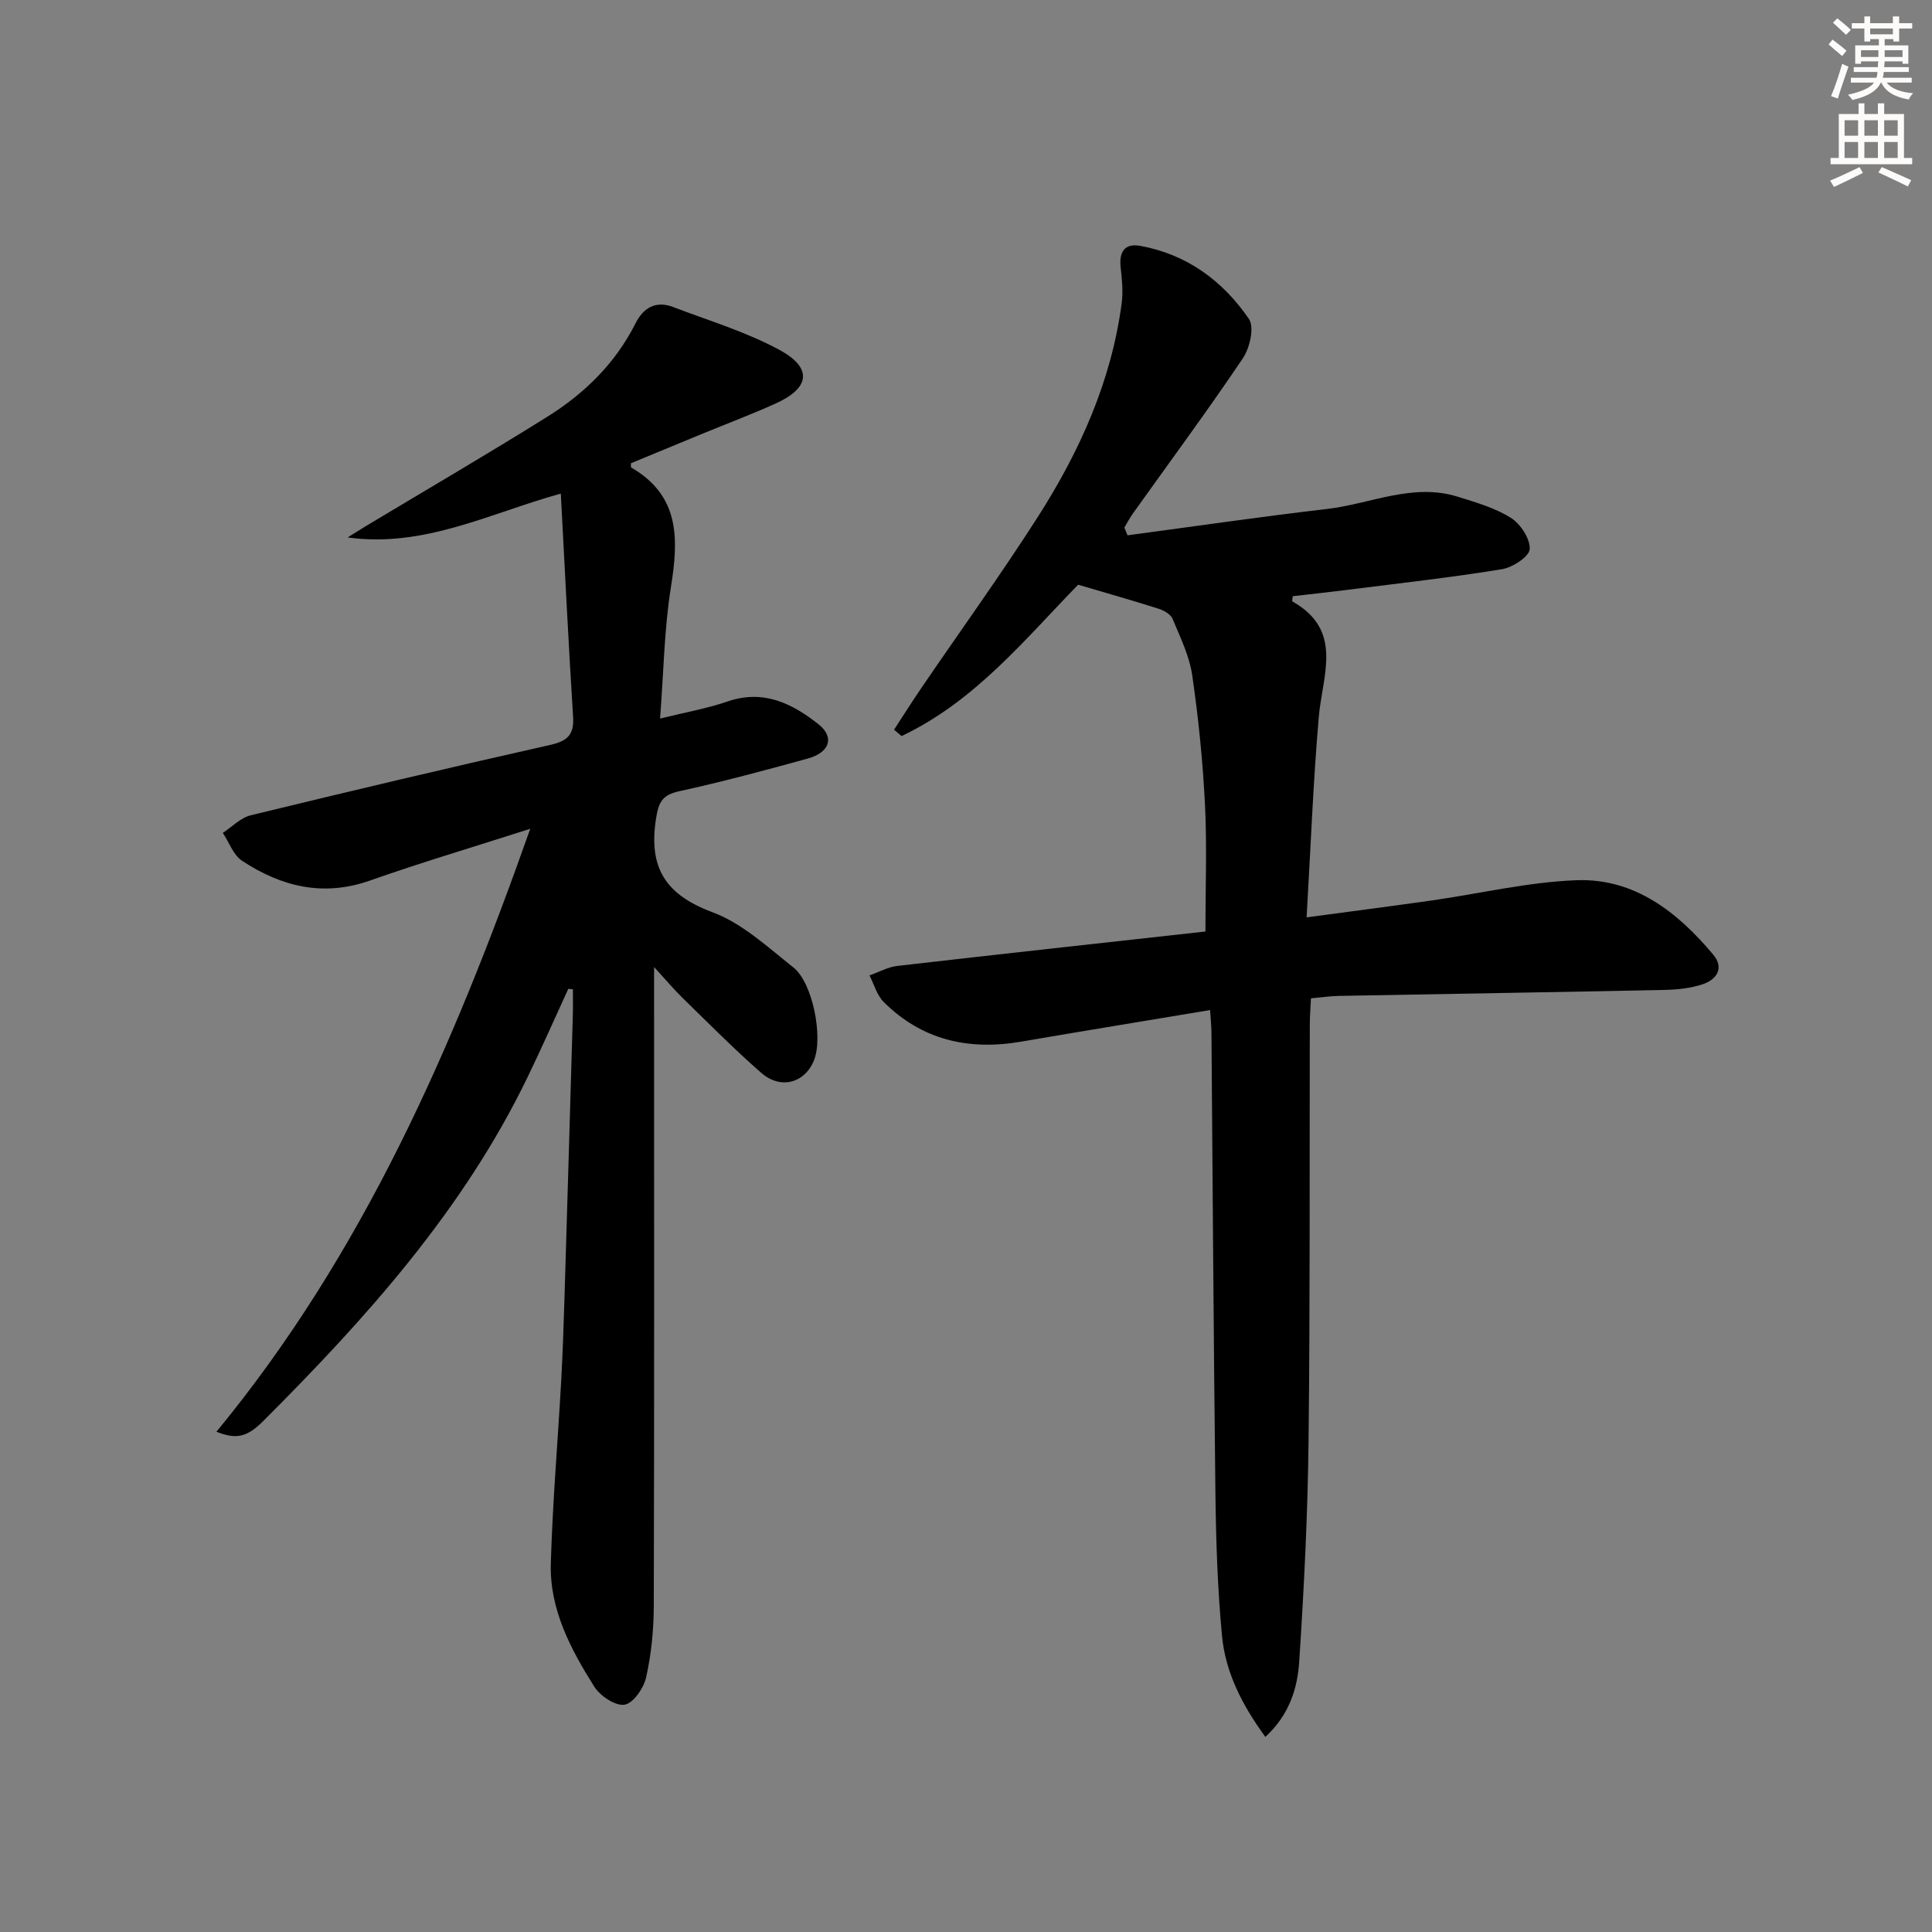
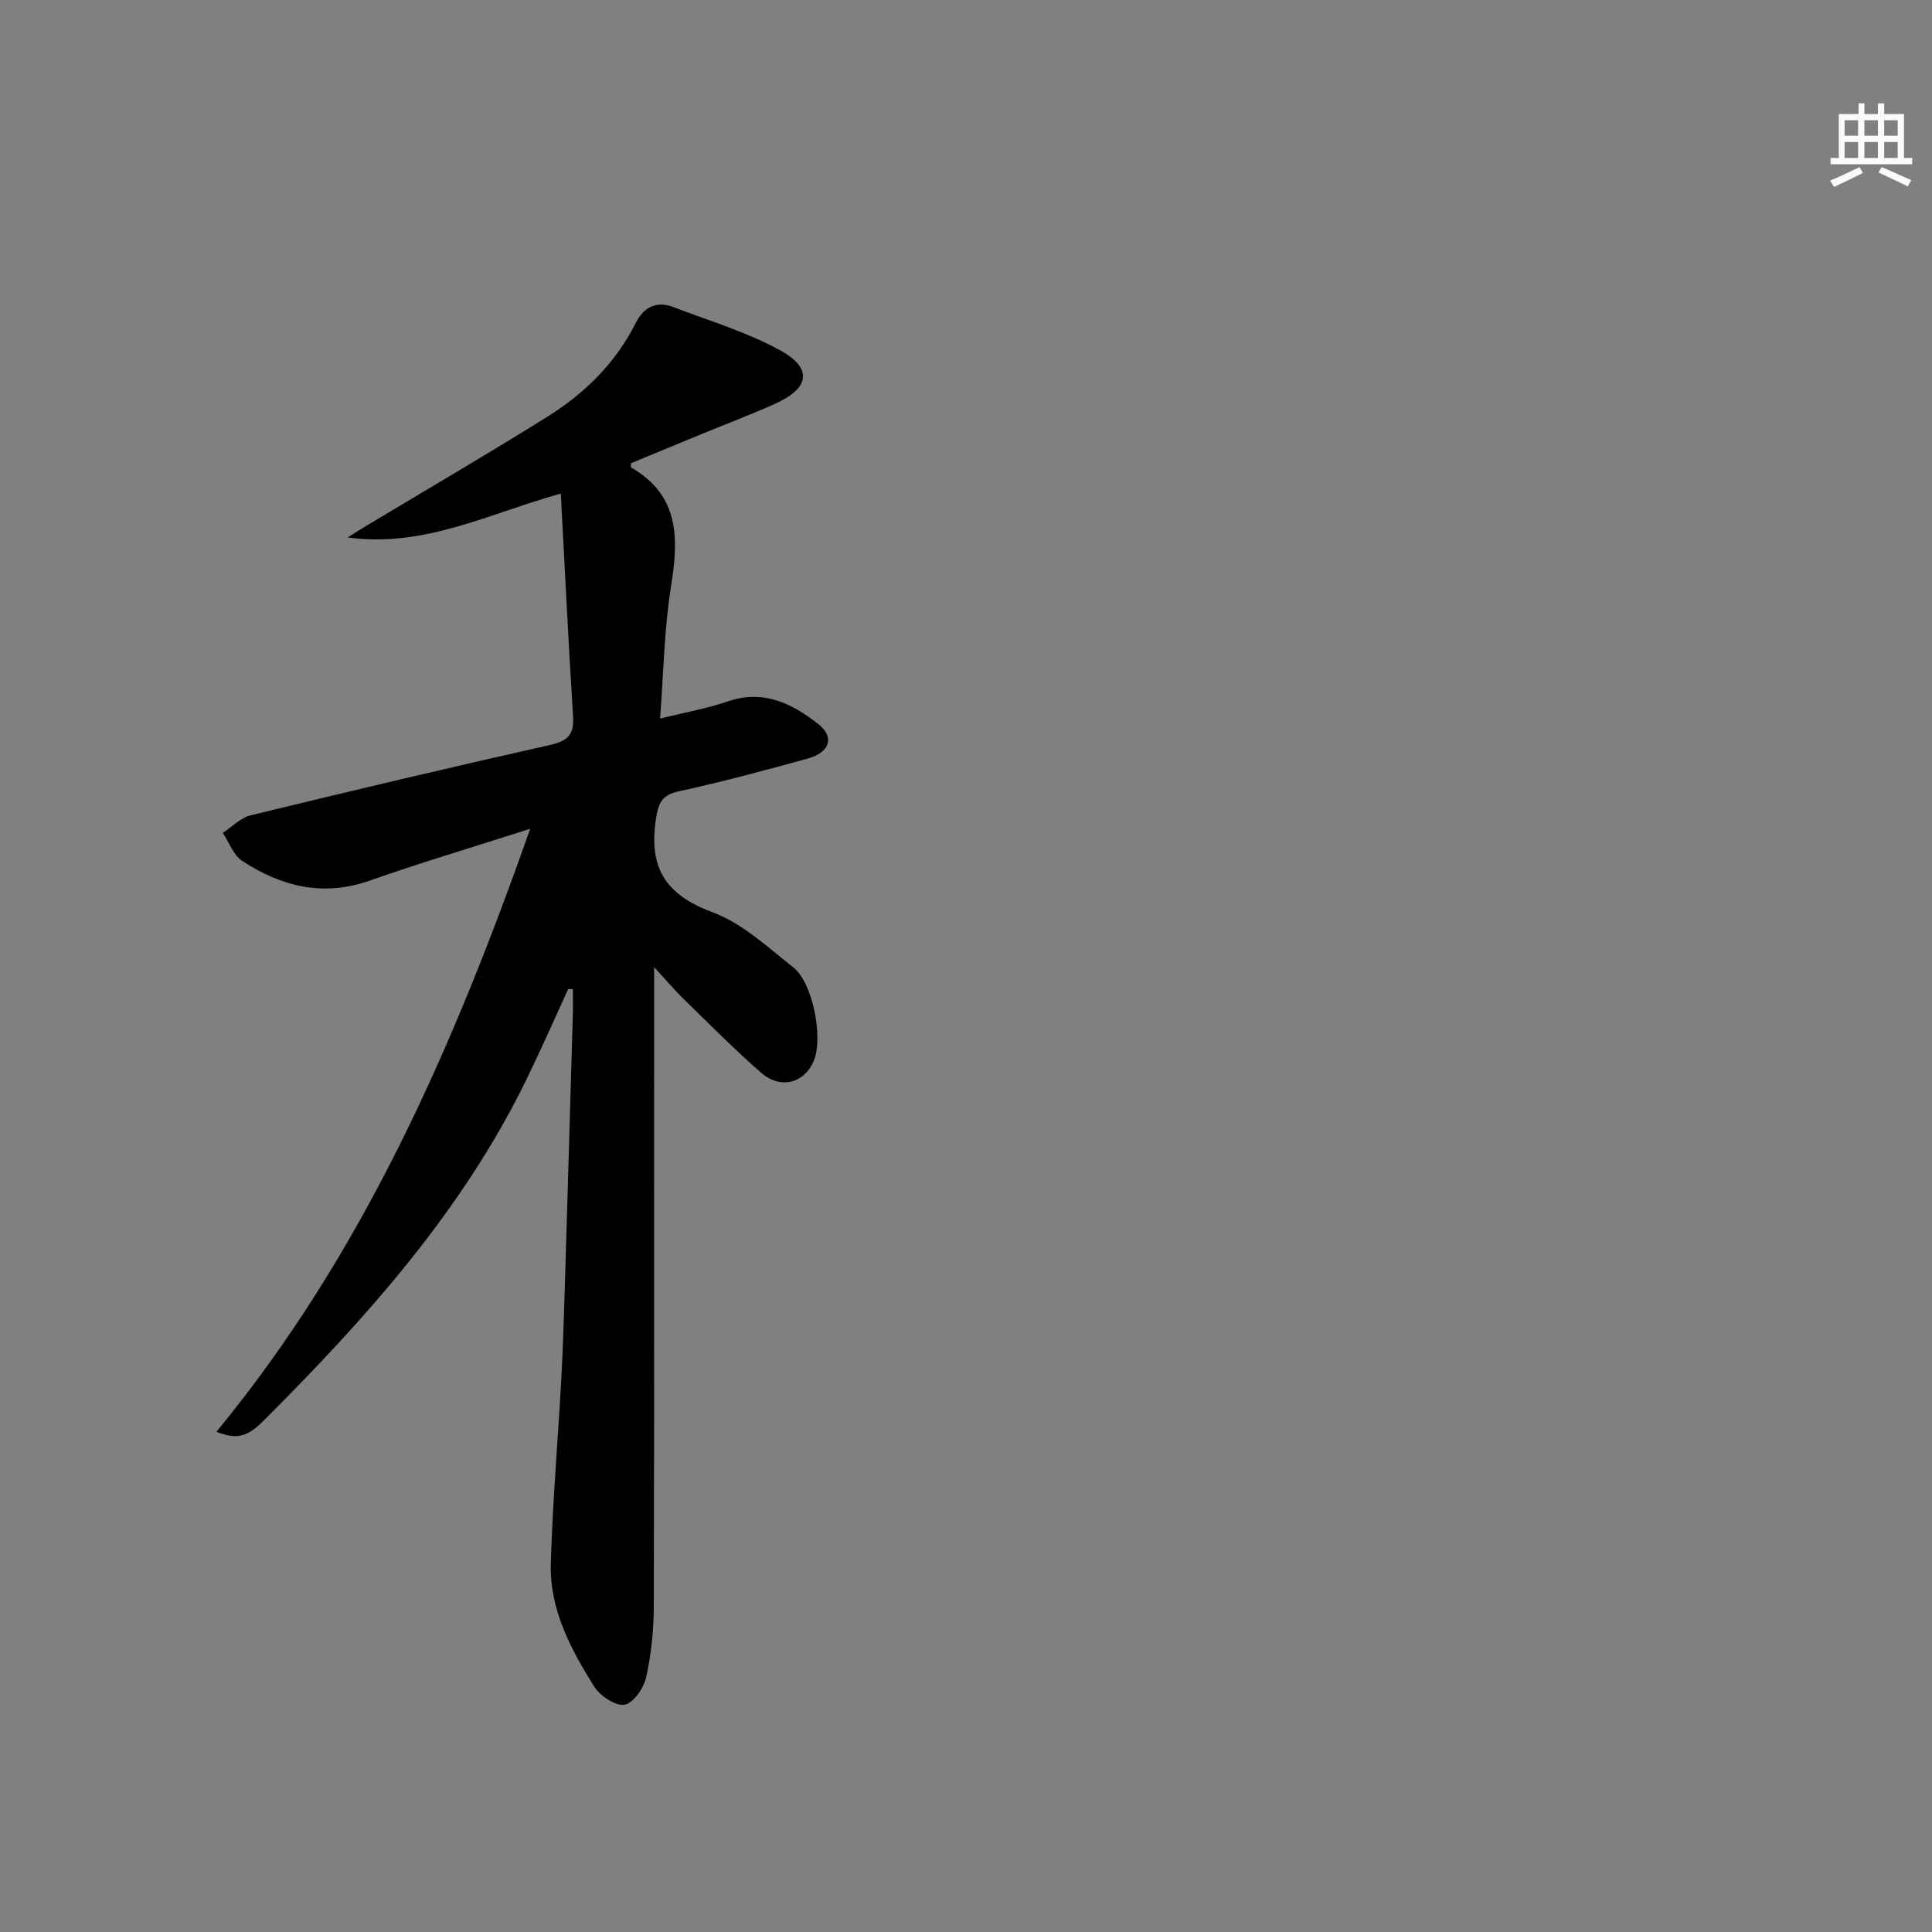
<svg xmlns="http://www.w3.org/2000/svg" enable-background="new 0 0 400 400" viewBox="0 0 400 400">
  <rect x="0" y="0" width="400" height="400" fill="#808080" stroke="none" />
-   <path d="m233.44 110.83c13.78-1.84 27.55-3.85 41.36-5.46 8.97-1.05 17.68-5.43 26.98-2.54 3.78 1.18 7.73 2.31 11.02 4.38 2 1.26 4.03 4.34 3.91 6.48-.08 1.54-3.54 3.8-5.76 4.16-10.47 1.71-21.03 2.88-31.57 4.22-3.92.5-7.85.92-11.73 1.37-.04.51-.18 1.02-.07 1.08 10.64 6 6.21 15.23 5.46 23.93-1.17 13.54-1.68 27.13-2.52 41.48 9.27-1.25 17.57-2.31 25.85-3.49 10.02-1.43 20-3.83 30.06-4.2 11.97-.43 20.89 6.6 28.27 15.4 2.32 2.77.74 5.17-2.18 6.14-2.47.82-5.2 1.11-7.83 1.17-22.47.47-44.95.82-67.42 1.24-1.81.03-3.61.3-5.85.5-.09 1.96-.24 3.72-.24 5.48-.07 28.83.07 57.66-.26 86.48-.18 15.12-.94 30.24-1.93 45.34-.36 5.54-2.03 11.03-7.01 15.62-4.77-6.54-8.26-13.3-8.98-20.95-.92-9.76-1.24-19.59-1.36-29.4-.38-31.8-.56-63.61-.82-95.42-.01-1.45-.17-2.89-.28-4.72-13.31 2.22-26.22 4.33-39.11 6.54-10.85 1.87-20.55-.3-28.48-8.22-1.4-1.4-1.98-3.64-2.93-5.49 1.91-.67 3.77-1.73 5.73-1.96 21.26-2.45 42.54-4.77 63.82-7.13 0-9.03.34-17.67-.09-26.27-.45-8.95-1.35-17.9-2.64-26.77-.59-4.02-2.48-7.88-4.07-11.69-.4-.96-1.81-1.76-2.92-2.11-5.33-1.7-10.72-3.21-16.63-4.96-10.91 11.17-21.36 24.15-36.56 31.33-.52-.44-1.04-.87-1.56-1.31 1.89-2.9 3.74-5.83 5.69-8.69 8.06-11.82 16.44-23.42 24.14-35.46 8.65-13.54 15.19-28.07 17.31-44.22.31-2.39.05-4.9-.22-7.32-.35-3.18.76-5.09 4.08-4.48 9.65 1.75 17.1 7.26 22.48 15.13 1.16 1.7.18 6.01-1.26 8.14-7.34 10.9-15.16 21.47-22.79 32.17-.65.91-1.16 1.91-1.74 2.87.21.55.43 1.08.65 1.61z" fill="#000001" />
  <path d="m117.66 204.73c-2.8 6.09-5.5 12.23-8.42 18.26-13.32 27.56-33.43 49.93-54.81 71.29-3.41 3.41-5.67 3.7-9.62 2.15 30.28-36.77 48.95-79.42 64.97-124.84-11.88 3.81-22.63 7-33.19 10.72-9.7 3.42-18.36 1.24-26.47-4.09-1.81-1.19-2.68-3.82-3.99-5.78 1.92-1.25 3.68-3.13 5.77-3.64 20.63-5.02 41.3-9.92 62.01-14.57 3.64-.82 4.98-2.15 4.74-5.9-.97-15.25-1.7-30.51-2.54-46.14-14.78 4.1-28.3 11.27-44.13 9.08 1.26-.78 2.51-1.58 3.78-2.35 12.53-7.53 25.16-14.89 37.56-22.64 7.7-4.81 14.1-11.07 18.26-19.34 1.65-3.28 4.23-4.73 7.8-3.37 7.4 2.83 15.11 5.13 22.03 8.89 6.9 3.75 6.28 7.91-.92 11.13-5 2.24-10.13 4.18-15.19 6.26-4.9 2.02-9.79 4.05-14.67 6.06.02.34-.07.81.06.89 10.09 5.83 9.82 14.78 8.22 24.73-1.39 8.65-1.5 17.5-2.25 27.24 5.21-1.29 9.7-2.07 13.95-3.53 7.43-2.56 13.38.38 18.85 4.71 3.37 2.67 2.35 5.84-2.23 7.1-8.8 2.43-17.62 4.8-26.53 6.75-3.59.78-4.35 2.22-4.9 5.82-1.54 10.08 2.02 15.65 11.72 19.25 6.16 2.29 11.43 7.23 16.74 11.43 4.01 3.17 6.16 14.35 4.3 19.14-1.85 4.75-6.87 6.23-10.93 2.7-5.63-4.91-10.89-10.25-16.25-15.47-1.73-1.68-3.29-3.54-5.96-6.46v7.27c0 41.66.05 83.32-.06 124.97-.01 4.95-.51 9.98-1.58 14.8-.49 2.24-2.66 5.39-4.47 5.69-1.89.31-5.06-1.81-6.28-3.75-4.89-7.76-9.26-16-8.99-25.48.36-12.62 1.45-25.23 2.15-37.84.32-5.81.51-11.63.69-17.45.59-19.45 1.16-38.9 1.72-58.35.05-1.75.01-3.5.01-5.25-.33-.02-.64-.05-.95-.09z" fill="#000001" />
  <g fill="#fcfbfa">
-     <path d="m378.6 9.2.8-1c.9.7 1.9 1.4 2.9 2.3l-.9 1.1c-1.1-.9-2-1.7-2.8-2.4zm.5 10.7c.9-2.1 1.6-4.3 2.3-6.7.4.2.8.4 1.3.6-.7 2.1-1.5 4.3-2.2 6.6zm.4-15.2.9-.9c1 .8 2 1.6 2.8 2.4l-1 1c-1-.9-1.9-1.8-2.7-2.5zm12.5-1.3h1.2v1.4h2.7v1.1h-2.7v2.7h-1.2v-.5h-1.8v1.3h4.9v3.8h-1.2v-.5h-3.7c0 .4-.1.9-.1 1.2h5.1v1h-5.2c0 .5-.1.9-.2 1.2h6v1h-5.2c1.1 1.3 2.9 2 5.5 2.2-.4.4-.7.8-.9 1.3-2.9-.5-4.8-1.6-5.7-3.5h-.1c-.8 1.7-2.7 2.9-5.9 3.6-.2-.4-.6-.8-.9-1.1 2.8-.6 4.6-1.4 5.4-2.5h-4.8v-1h5.3c.1-.3.2-.7.2-1.2h-4.9v-1h5c0-.4 0-.8.1-1.2h-3.6v.5h-1.2v-3.8h4.9v-1.3h-1.8v.5h-1.2v-2.7h-2.6v-1.1h2.6v-1.4h1.2v1.4h4.7v-1.4zm-6.7 8.4h3.6c0-.4 0-.9 0-1.4h-3.6zm1.9-4.7h4.7v-1.2h-4.7zm6.7 3.3h-3.7v1.4h3.7z" />
    <path d="m384.7 21.4h1.3v2.2h2.8v-2.2h1.3v2.2h4.1v9.1h1.7v1.3h-16.9v-1.3h1.7v-9.1h4.1v-2.2zm.3 13.2.7 1.2c-1.8.9-3.8 1.9-6 2.9-.2-.4-.5-.8-.8-1.3 2.4-1 4.4-2 6.1-2.8zm-3.1-6.5h2.8v-3.2h-2.8zm0 4.6h2.8v-3.3h-2.8zm4.1-4.6h2.8v-3.2h-2.8zm0 4.6h2.8v-3.3h-2.8zm3.6 1.9c2.1.9 4.1 1.8 6.1 2.7l-.7 1.3c-2.2-1.1-4.2-2-6.1-2.9zm3.3-9.7h-2.8v3.2h2.8zm-2.8 7.8h2.8v-3.3h-2.8z" />
  </g>
</svg>